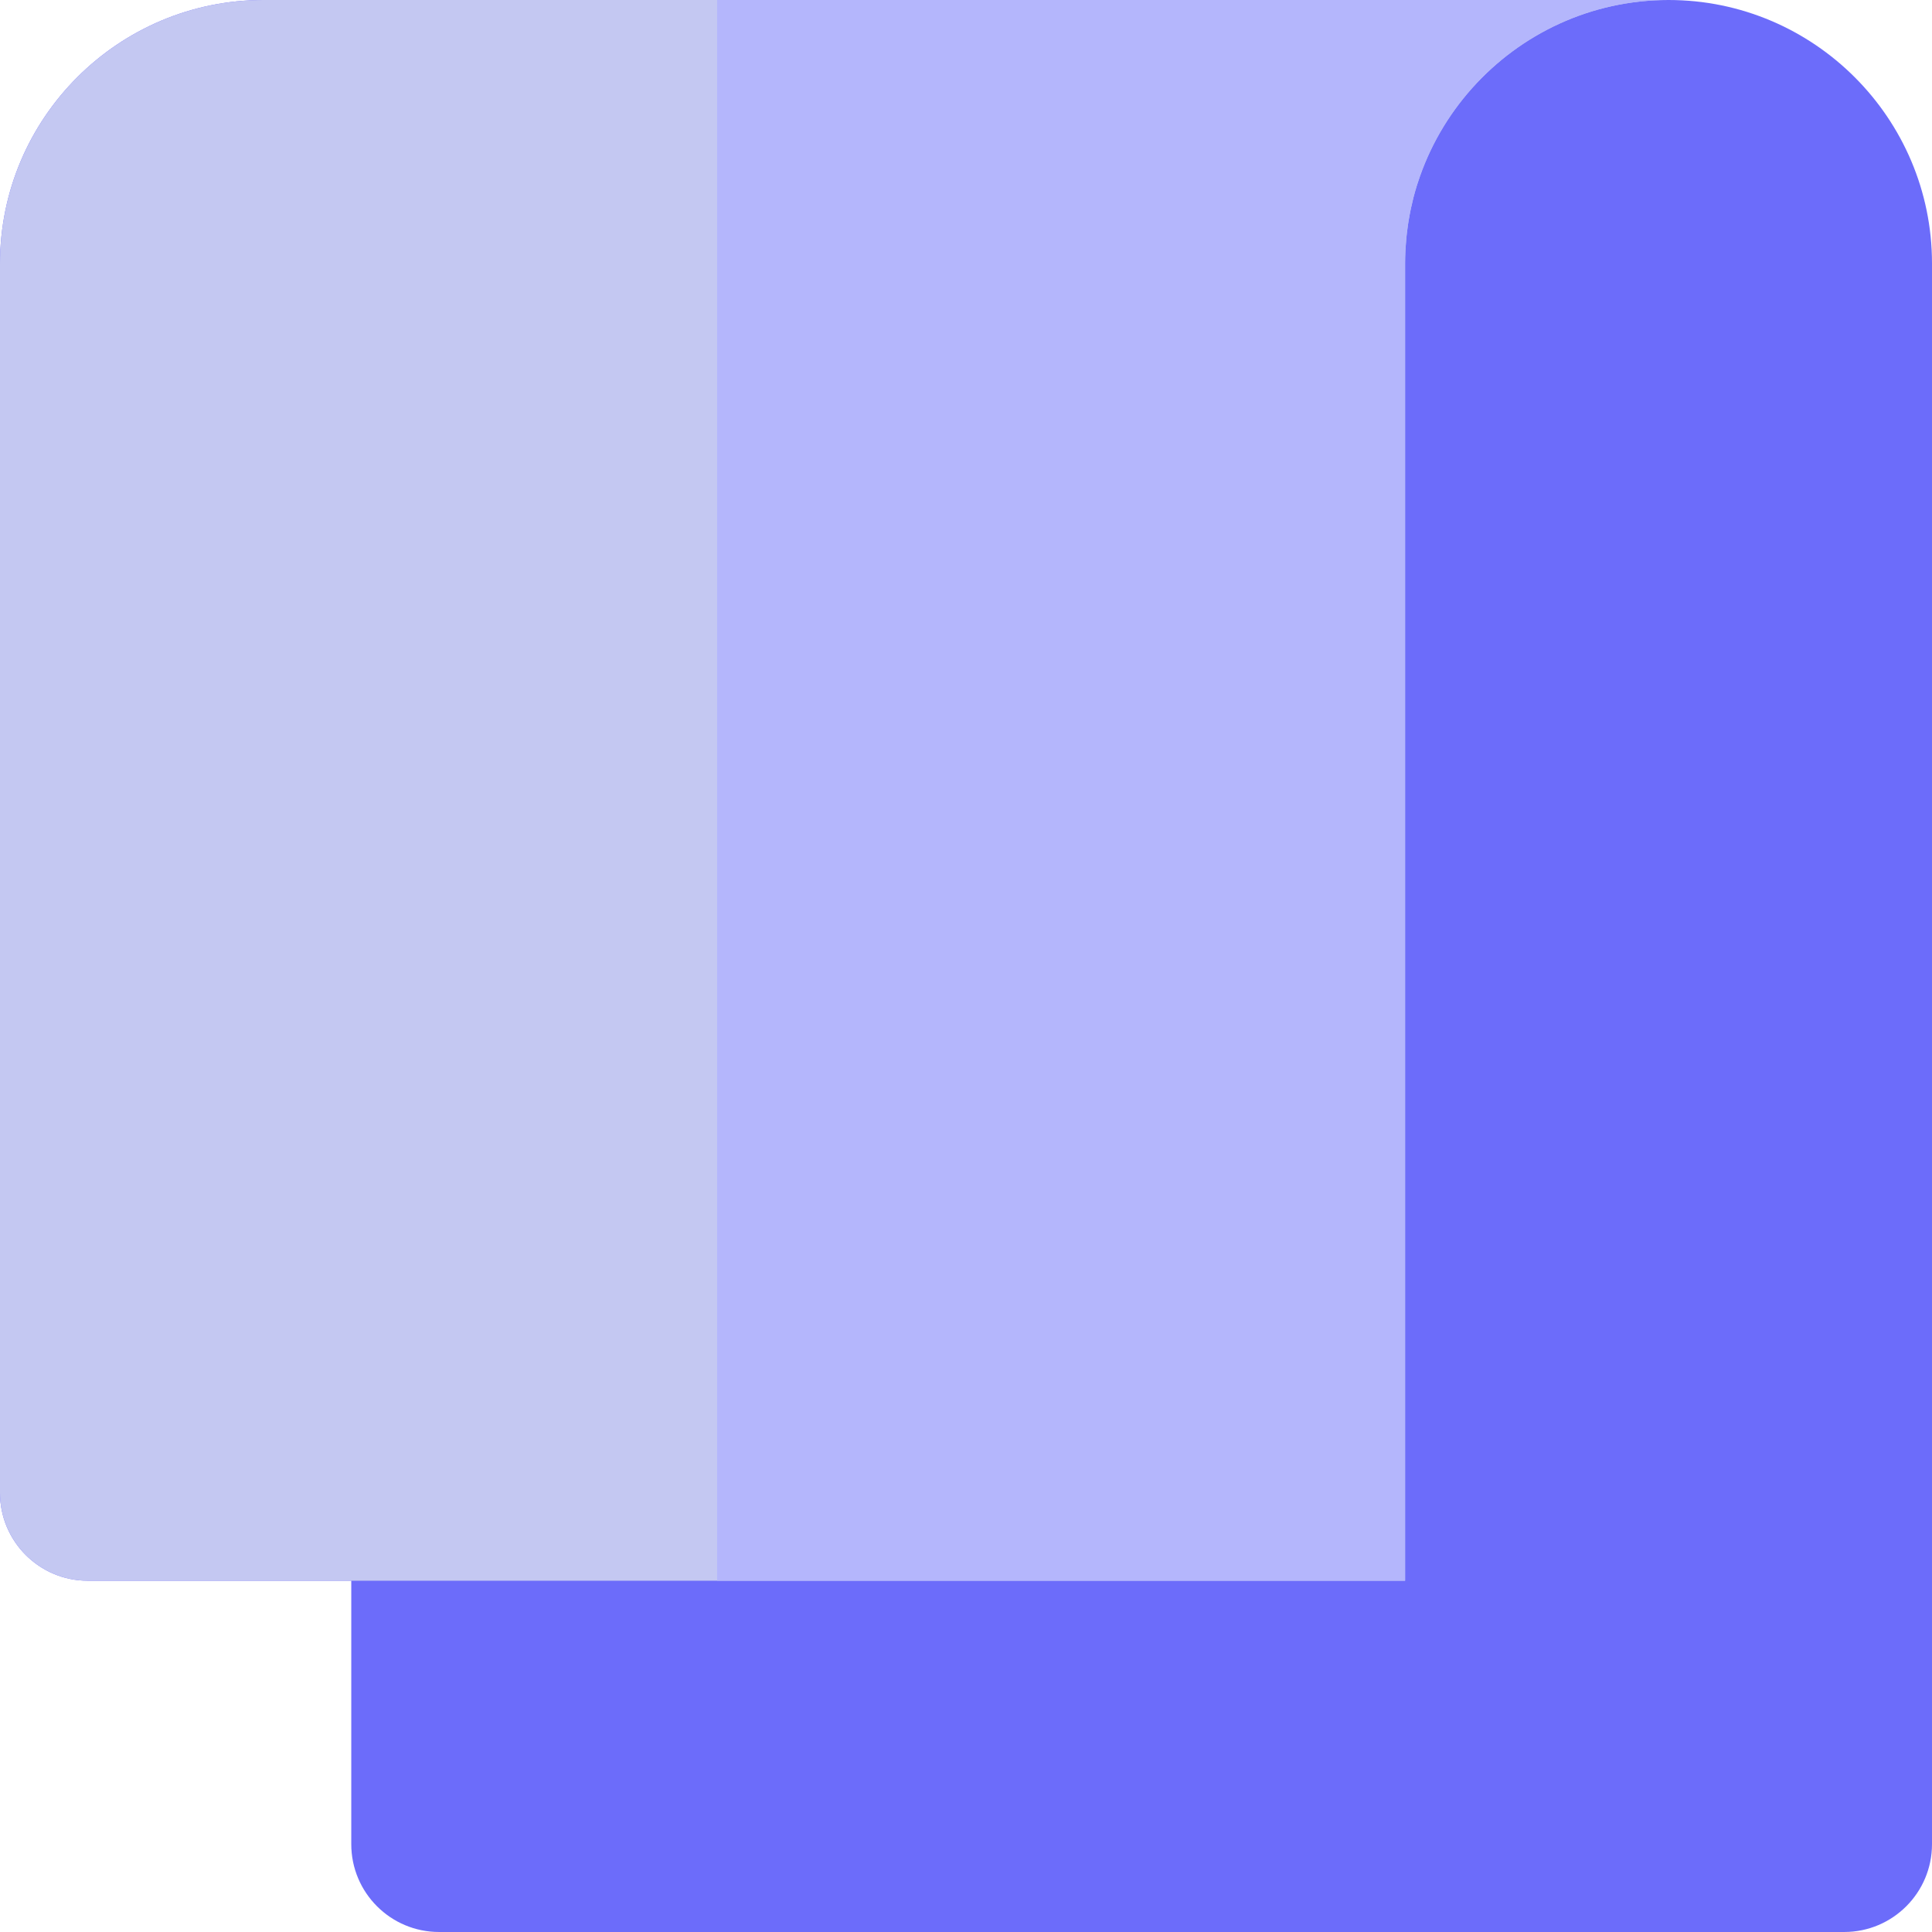
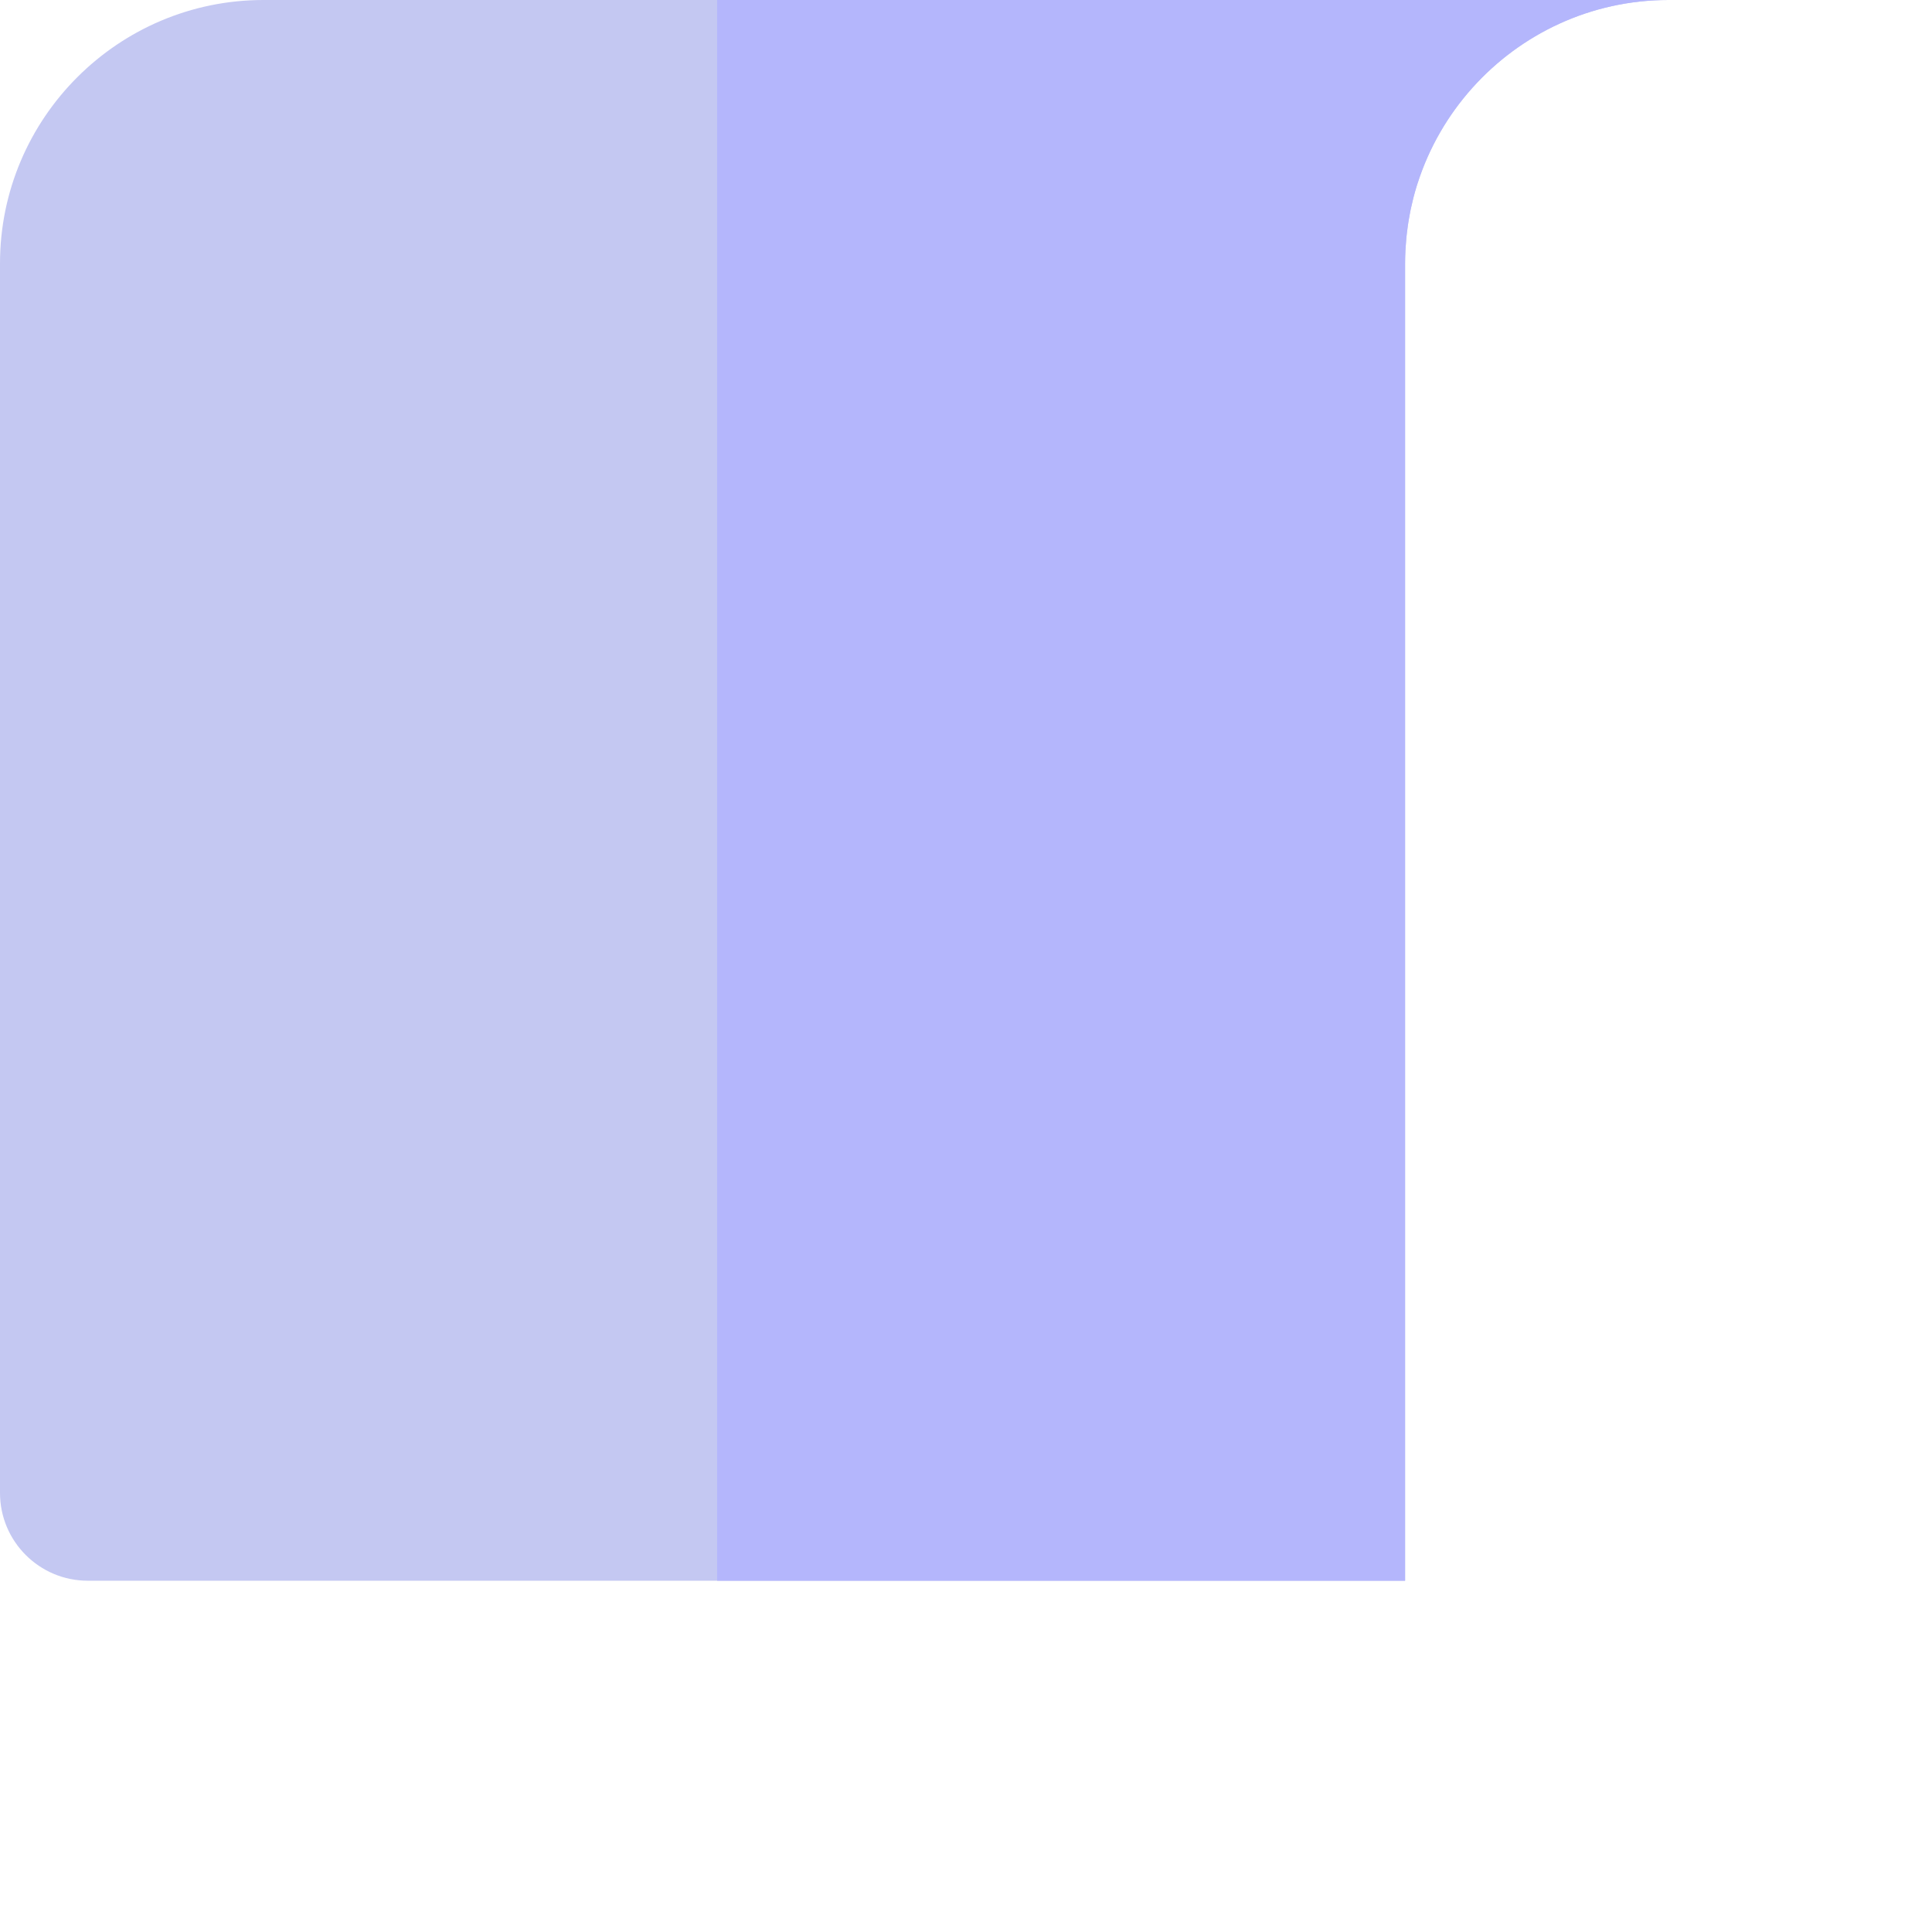
<svg xmlns="http://www.w3.org/2000/svg" height="800px" width="800px" version="1.1" id="Layer_1" viewBox="0 0 512 512" xml:space="preserve">
-   <path style="fill:#6C6CFA;" d="M442.182,0H69.818C31.32,0,0,31.322,0,69.818v325.818c0,12.854,10.422,23.273,23.273,23.273h69.818  v69.818c0,12.854,10.422,23.273,23.273,23.273h372.364C501.58,512,512,501.582,512,488.727V69.818C512,31.322,480.681,0,442.182,0z" />
  <path style="fill:#C4C8F2;" d="M69.818,0C31.32,0,0,31.322,0,69.818v325.818c0,12.854,10.422,23.273,23.273,23.273h69.818h279.273  v-46.545V69.818c0-1.122,0.031-2.233,0.085-3.342c0.017-0.357,0.047-0.712,0.07-1.069c0.047-0.751,0.099-1.5,0.169-2.245  c0.039-0.413,0.088-0.821,0.133-1.233c0.079-0.69,0.164-1.379,0.264-2.06c0.059-0.419,0.121-0.83,0.188-1.246  c0.112-0.69,0.237-1.379,0.369-2.06c0.074-0.385,0.146-0.773,0.225-1.154c0.166-0.782,0.348-1.558,0.54-2.333  c0.065-0.27,0.126-0.543,0.195-0.811c0.27-1.036,0.56-2.064,0.875-3.078c0.073-0.236,0.158-0.467,0.23-0.7  c3.036-9.433,8.021-17.994,14.49-25.209C402.991,9,421.551,0,442.182,0H69.818z" />
  <path style="fill:#B4B6FC;" d="M190.061,0v418.909h182.303v-46.545V69.818c0-1.122,0.031-2.233,0.085-3.342  c0.017-0.357,0.047-0.712,0.07-1.069c0.047-0.751,0.099-1.5,0.169-2.245c0.039-0.413,0.088-0.821,0.133-1.233  c0.079-0.69,0.164-1.379,0.264-2.06c0.059-0.419,0.121-0.83,0.188-1.246c0.112-0.69,0.237-1.379,0.369-2.06  c0.074-0.385,0.146-0.773,0.225-1.154c0.166-0.782,0.348-1.558,0.54-2.333c0.065-0.27,0.126-0.543,0.195-0.811  c0.27-1.036,0.56-2.064,0.875-3.078c0.073-0.236,0.158-0.467,0.23-0.7c3.036-9.433,8.021-17.994,14.49-25.209  C402.991,9,421.551,0,442.182,0H190.061z" />
</svg>